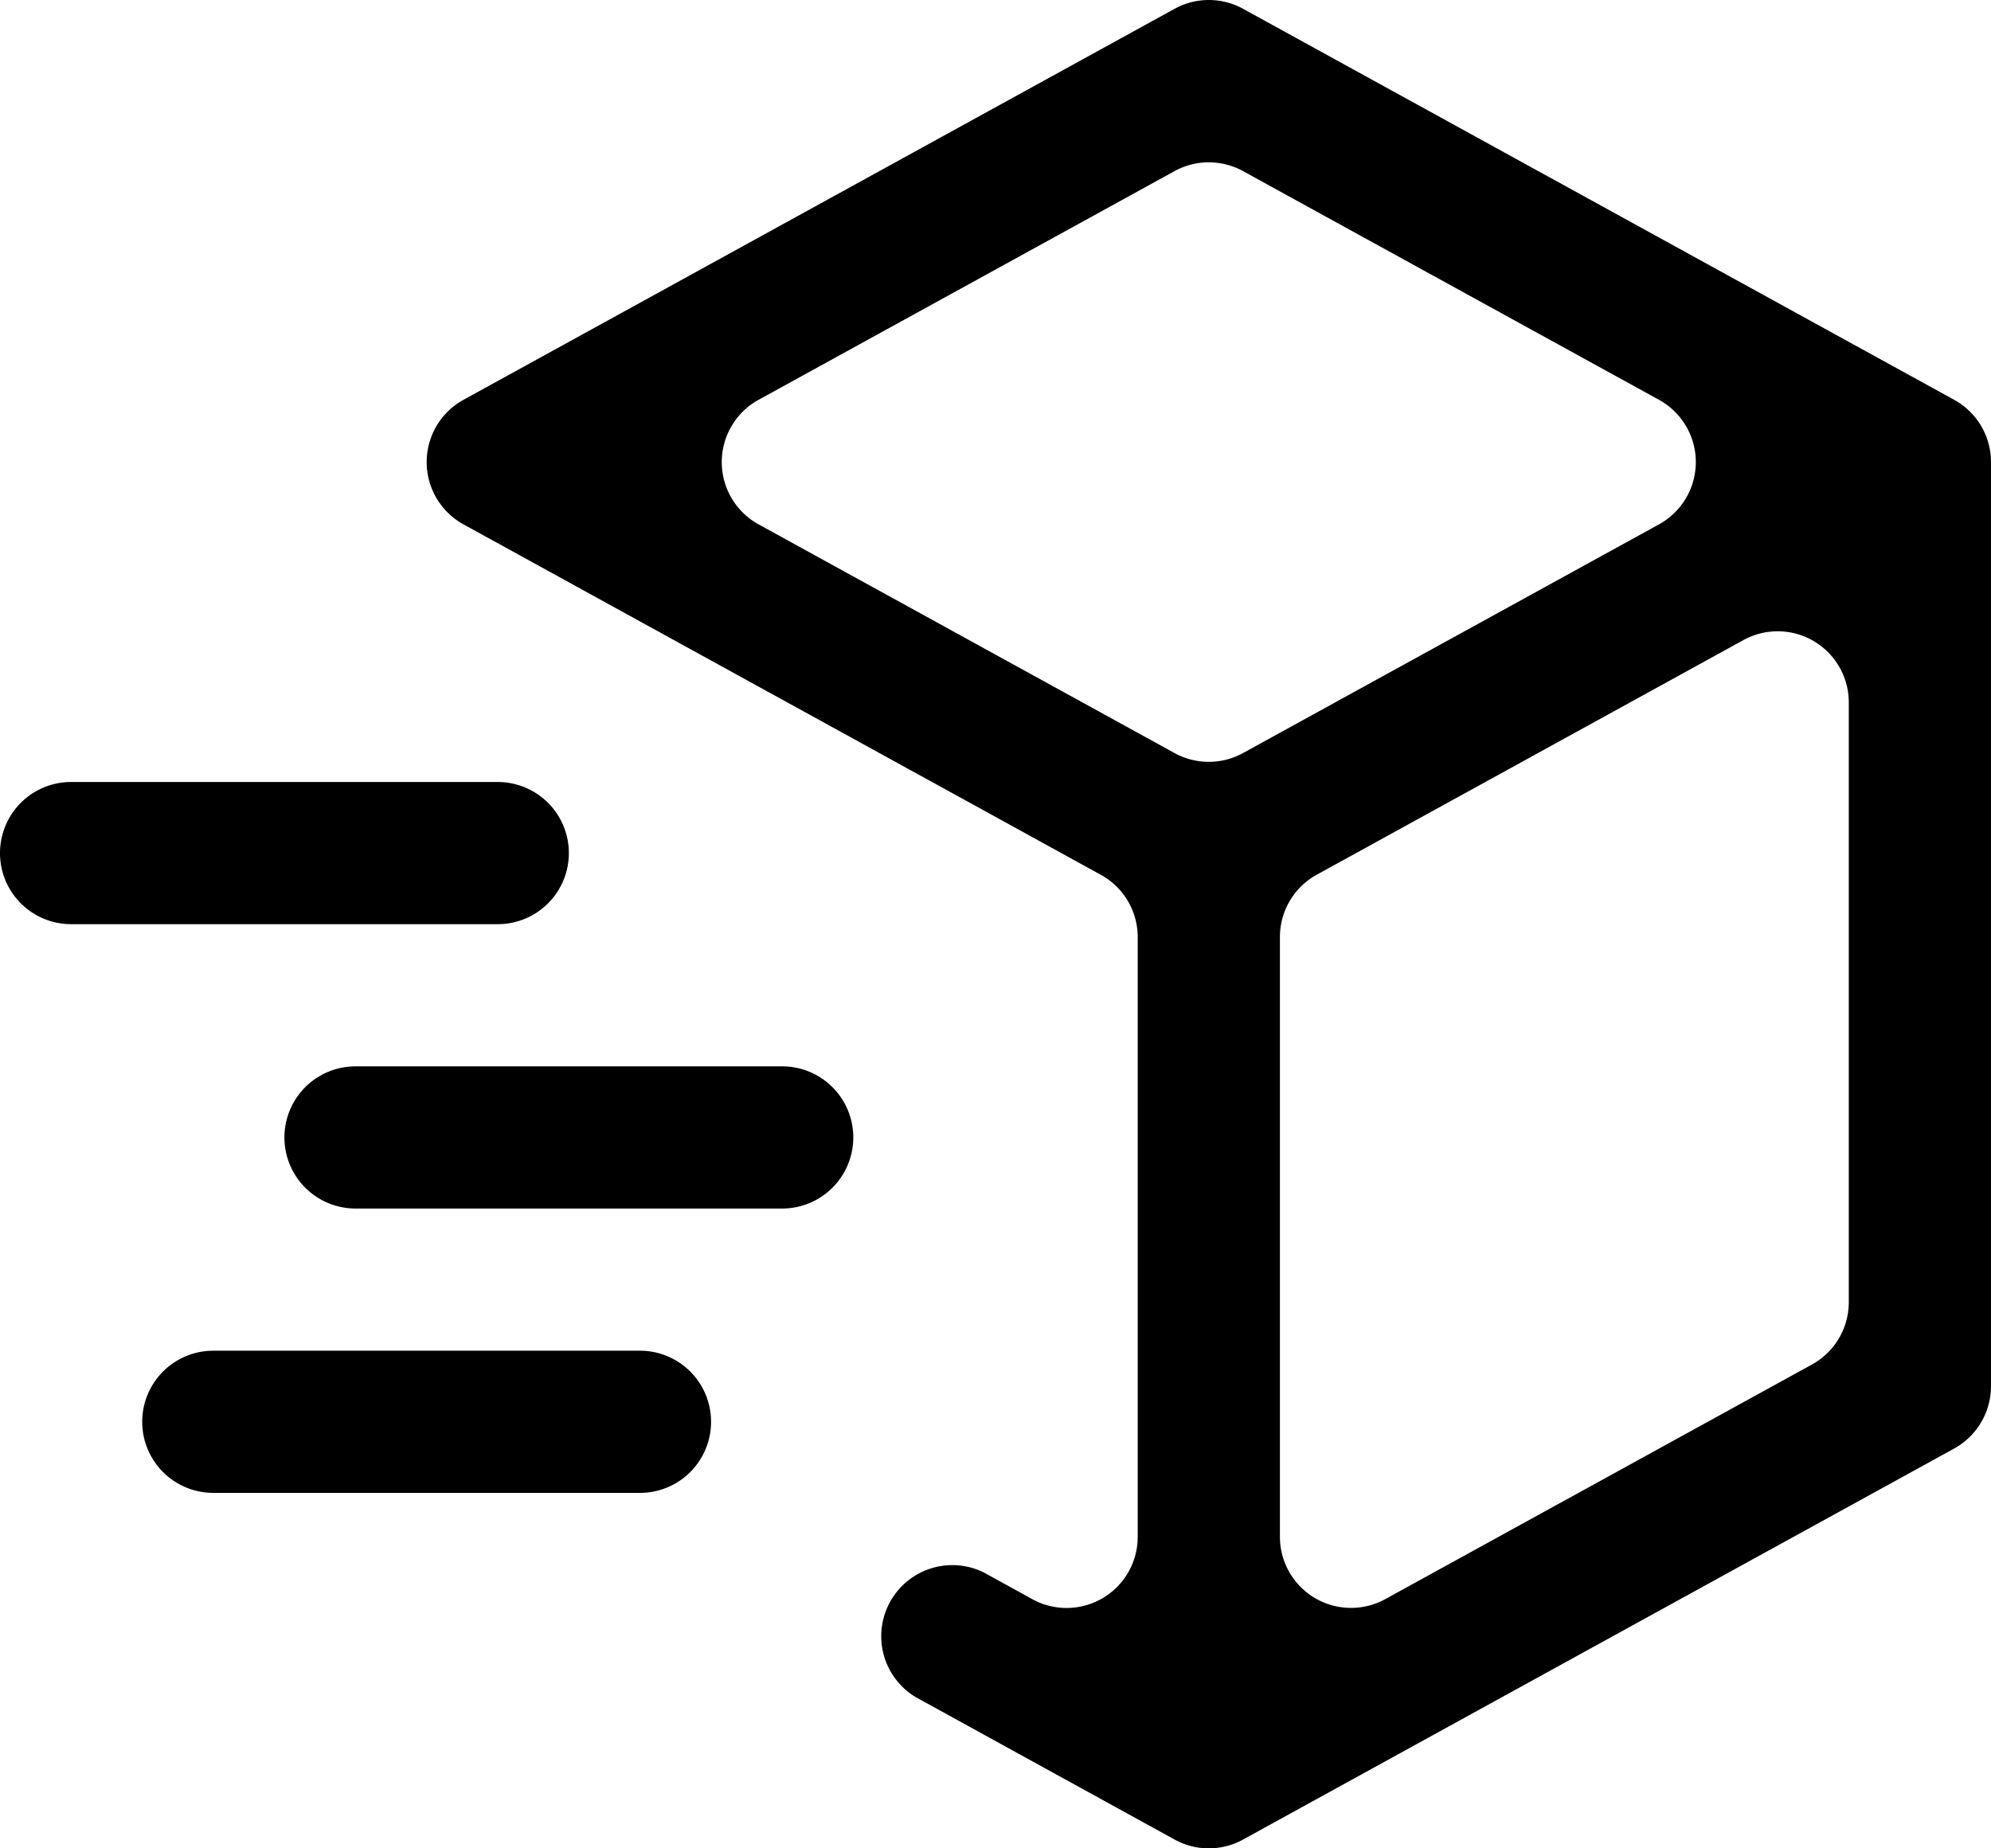
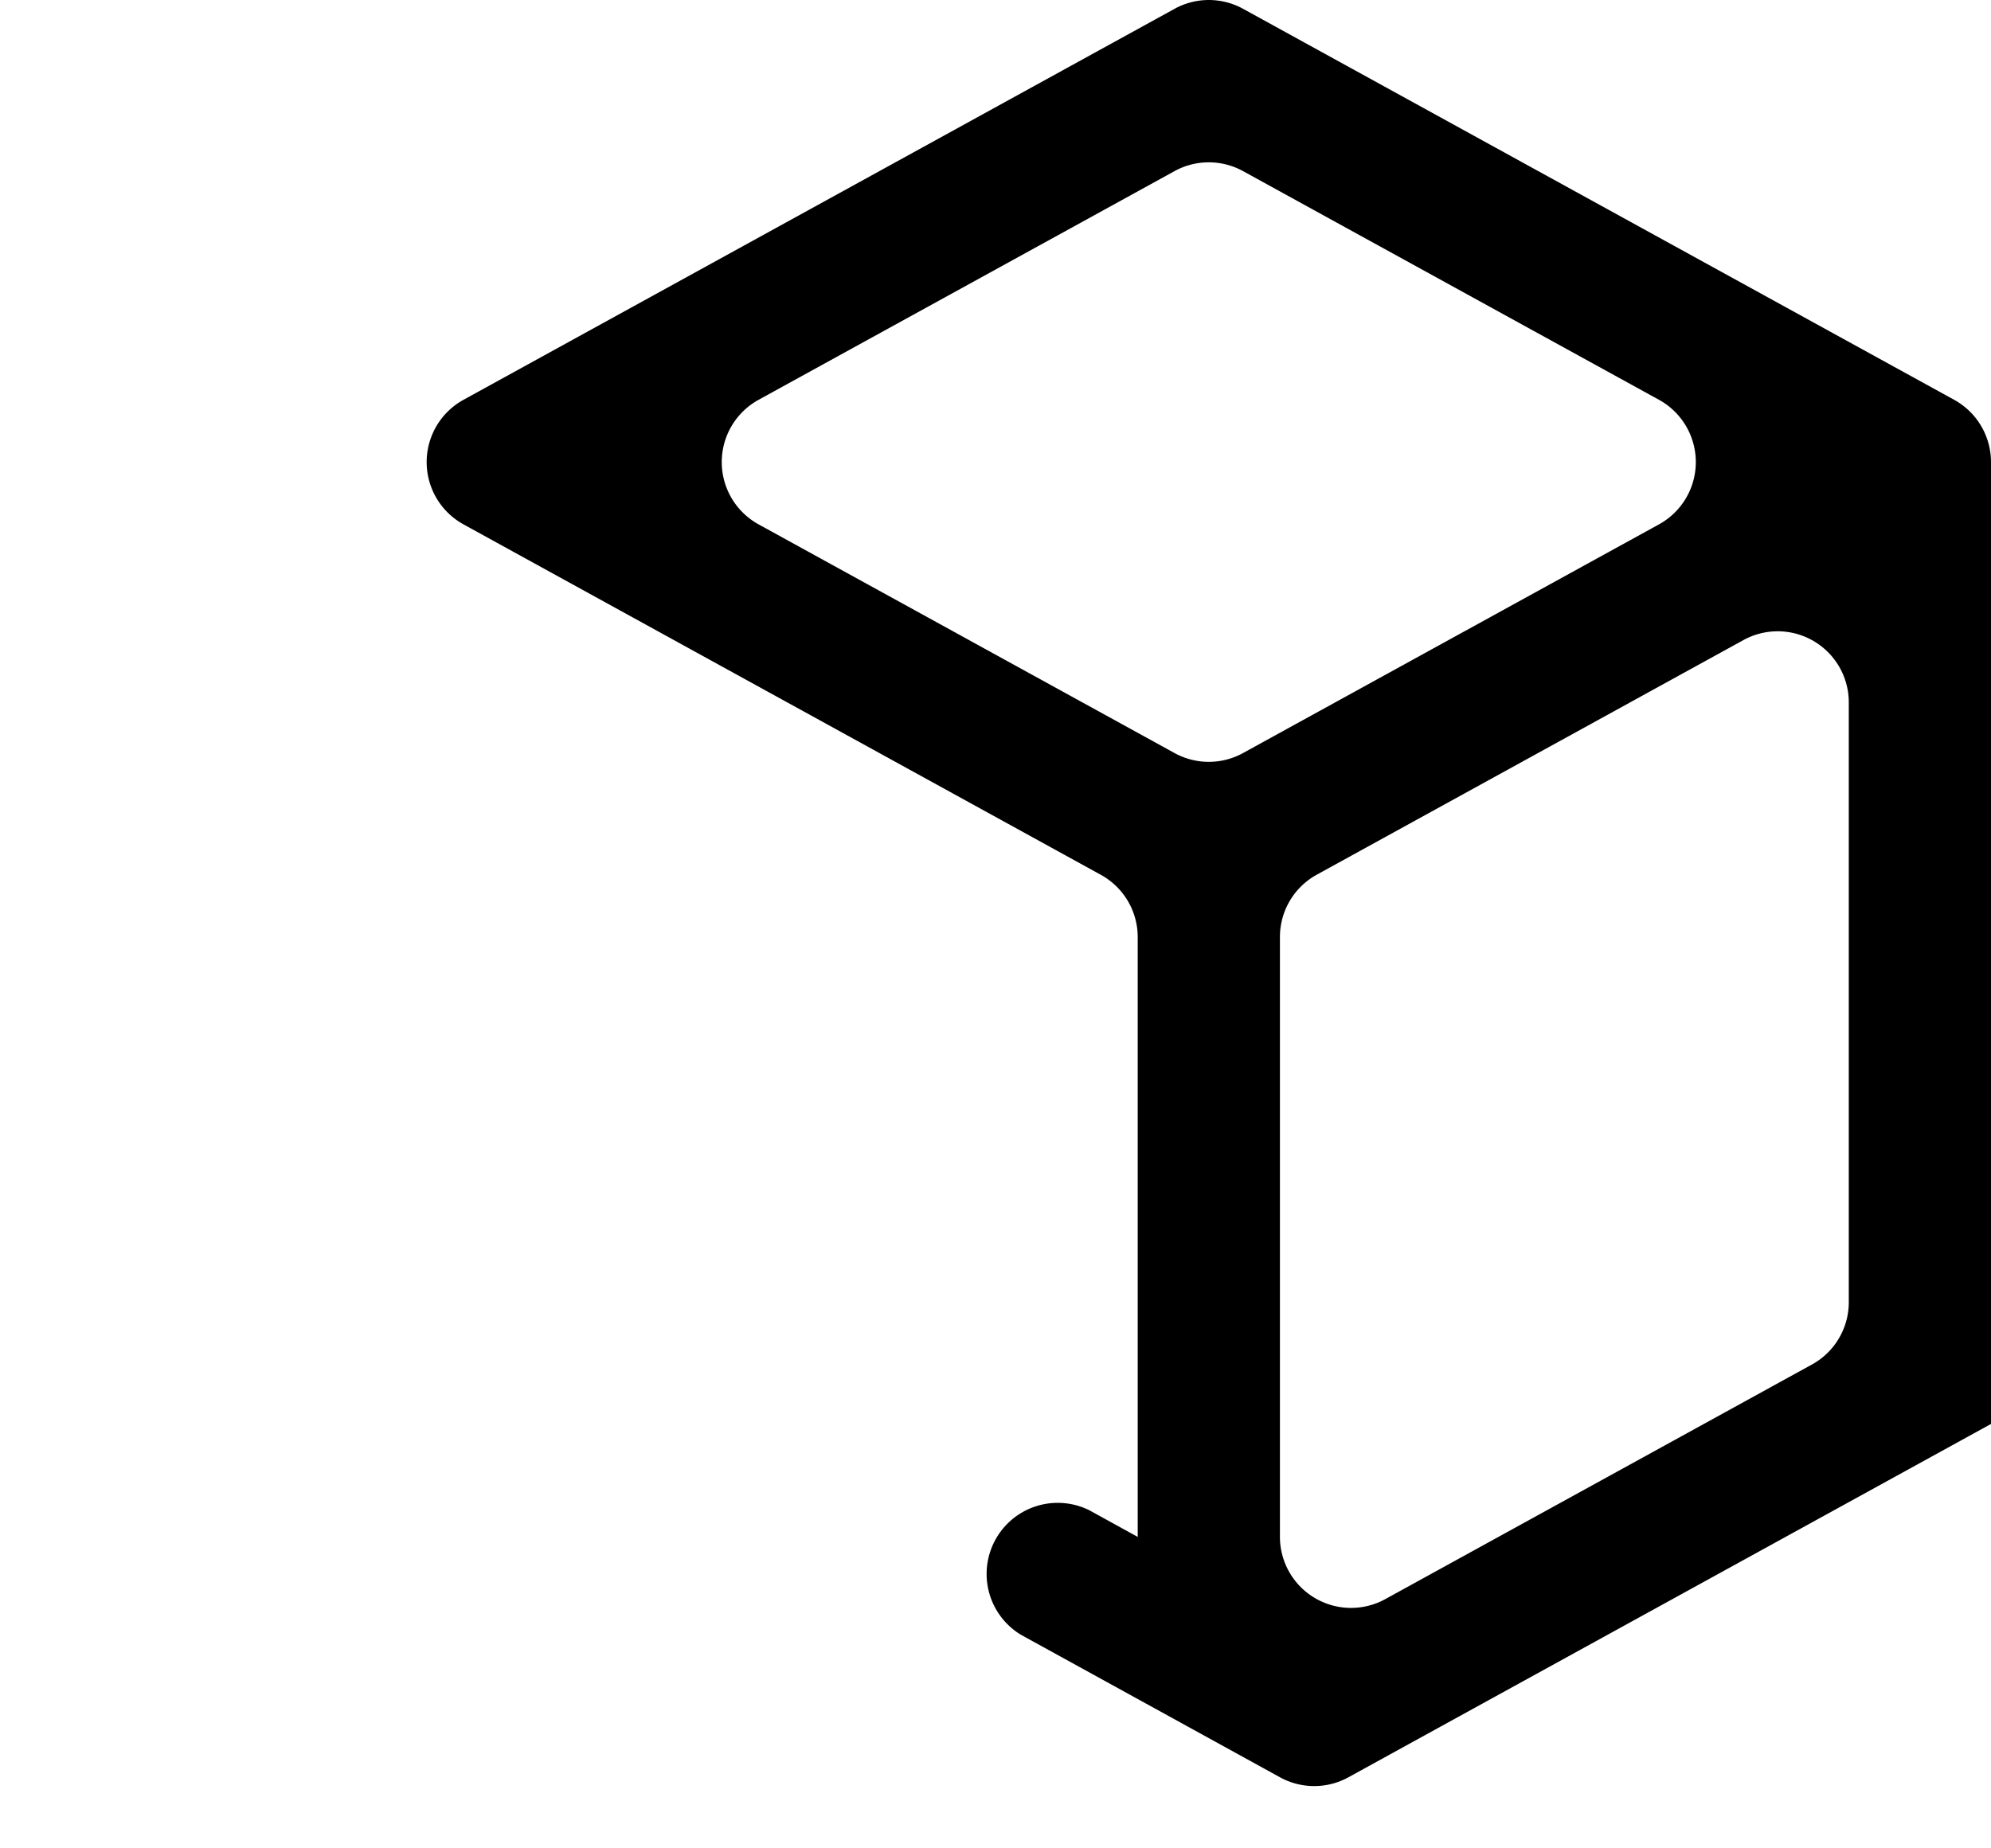
<svg xmlns="http://www.w3.org/2000/svg" width="28" height="26" fill="none">
-   <path fill="#000" d="m27.482 5.624-10-5.5a1 1 0 0 0-.964 0l-10 5.5a1 1 0 0 0 0 1.752l8.964 4.93a1 1 0 0 1 .518.876v8.437a1 1 0 0 1-1.482.876l-.679-.374a1 1 0 0 0-.963 1.751l3.642 2.004a.998.998 0 0 0 .964 0l10-5.5A1.002 1.002 0 0 0 28 19.5v-13a1 1 0 0 0-.518-.876ZM16.518 2.407a1 1 0 0 1 .963 0l5.85 3.217a1 1 0 0 1 0 1.752l-5.85 3.217a1 1 0 0 1-.963 0l-5.85-3.217a1 1 0 0 1 0-1.752l5.85-3.217ZM26 18.317a1 1 0 0 1-.518.877l-6 3.3A1 1 0 0 1 18 21.618V13.18a1 1 0 0 1 .518-.876l6-3.3A1 1 0 0 1 26 9.88v8.437Z" />
-   <path fill="#000" d="M8 12a1 1 0 0 1-1 1H1a1 1 0 1 1 0-2h6a1 1 0 0 1 1 1Zm2 8a1 1 0 0 1-1 1H3a1 1 0 1 1 0-2h6a1 1 0 0 1 1 1Zm2-4a1 1 0 0 1-1 1H5a1 1 0 1 1 0-2h6a1 1 0 0 1 1 1Z" />
+   <path fill="#000" d="m27.482 5.624-10-5.5a1 1 0 0 0-.964 0l-10 5.5a1 1 0 0 0 0 1.752l8.964 4.93a1 1 0 0 1 .518.876v8.437l-.679-.374a1 1 0 0 0-.963 1.751l3.642 2.004a.998.998 0 0 0 .964 0l10-5.5A1.002 1.002 0 0 0 28 19.5v-13a1 1 0 0 0-.518-.876ZM16.518 2.407a1 1 0 0 1 .963 0l5.85 3.217a1 1 0 0 1 0 1.752l-5.85 3.217a1 1 0 0 1-.963 0l-5.85-3.217a1 1 0 0 1 0-1.752l5.85-3.217ZM26 18.317a1 1 0 0 1-.518.877l-6 3.3A1 1 0 0 1 18 21.618V13.18a1 1 0 0 1 .518-.876l6-3.3A1 1 0 0 1 26 9.88v8.437Z" />
</svg>